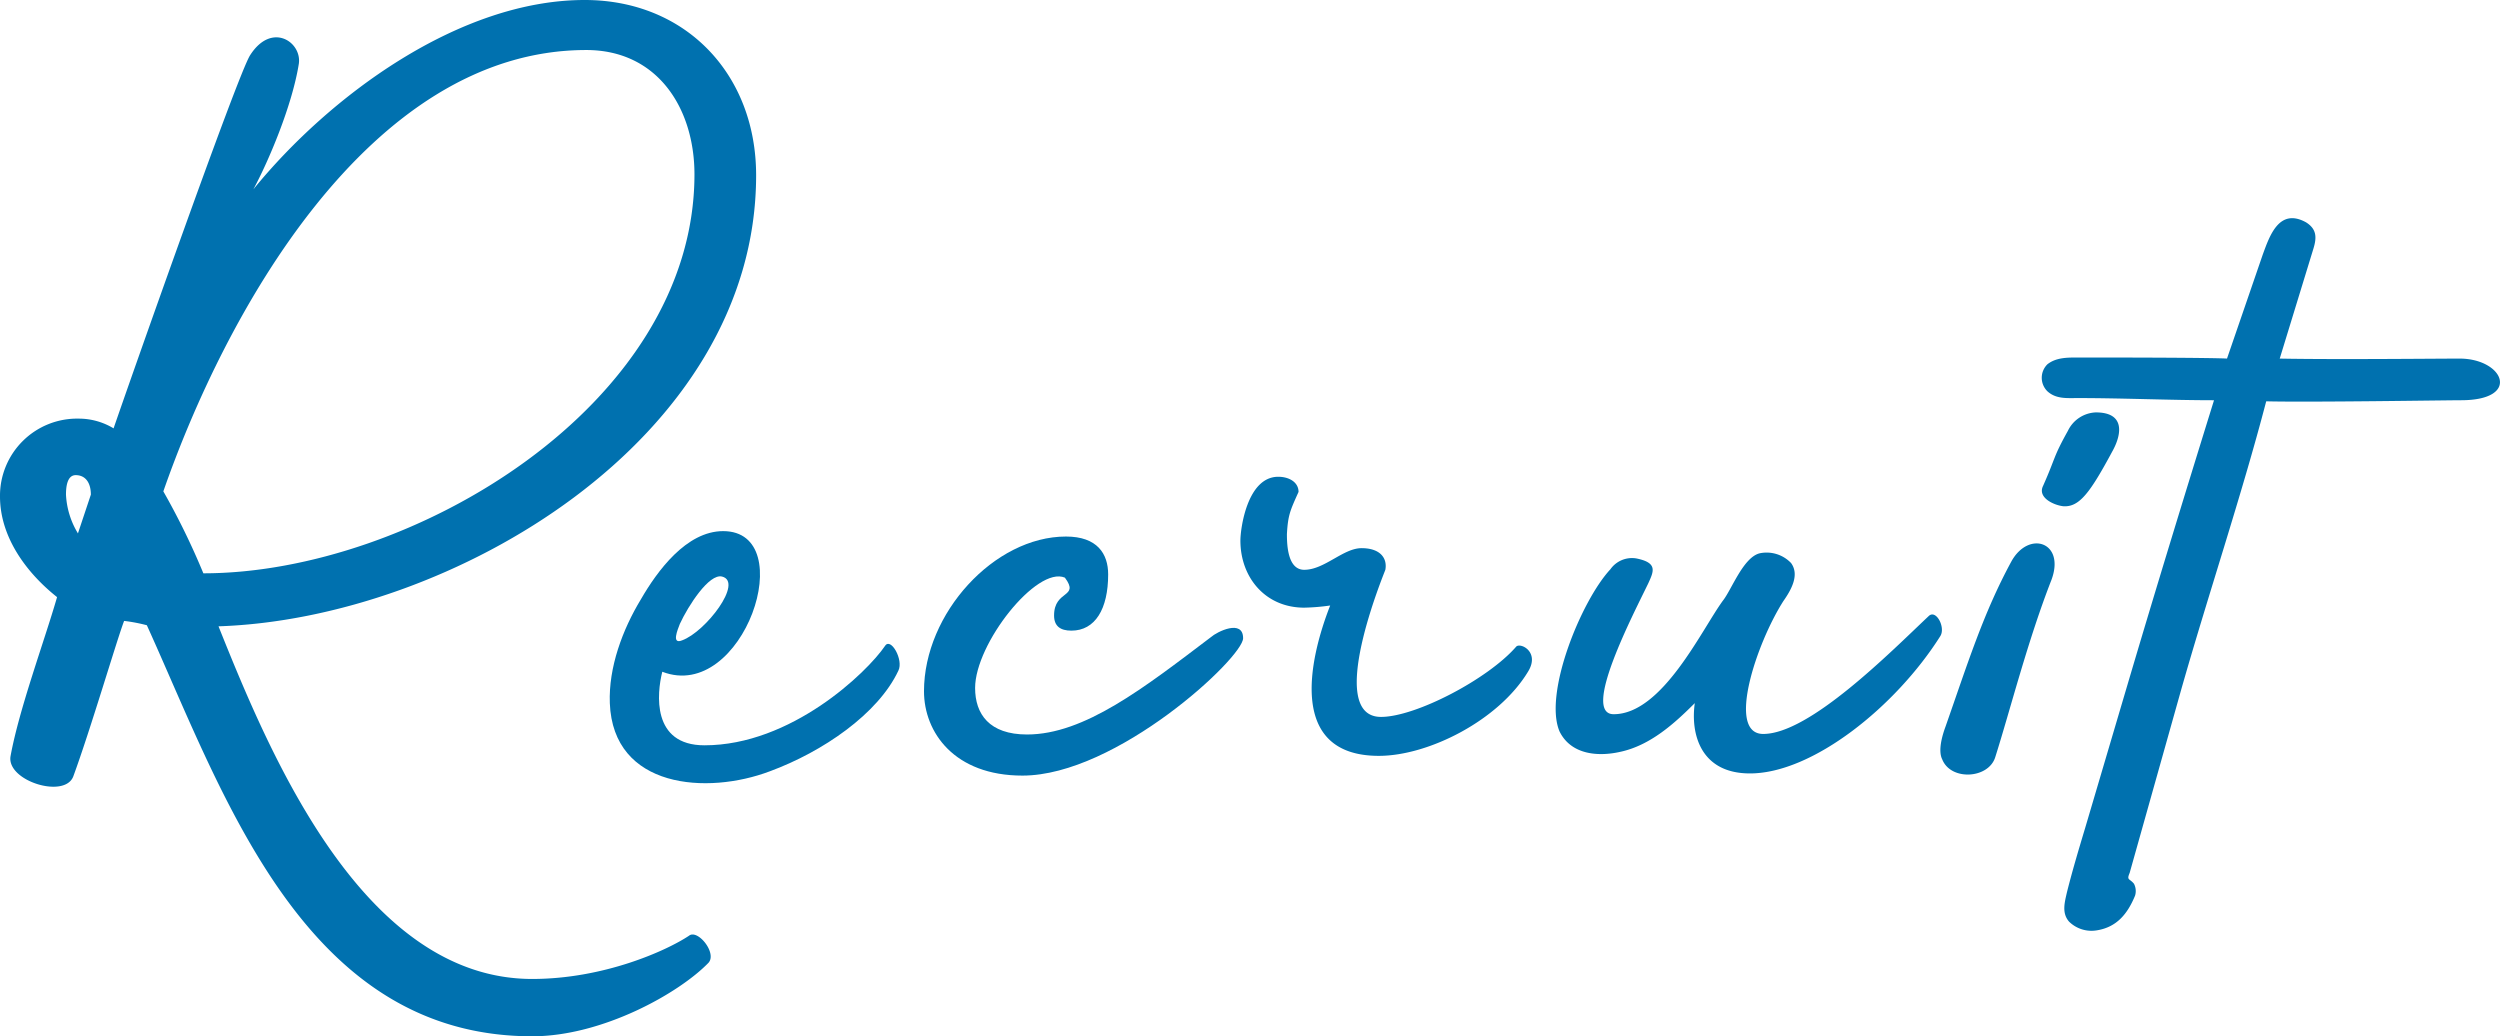
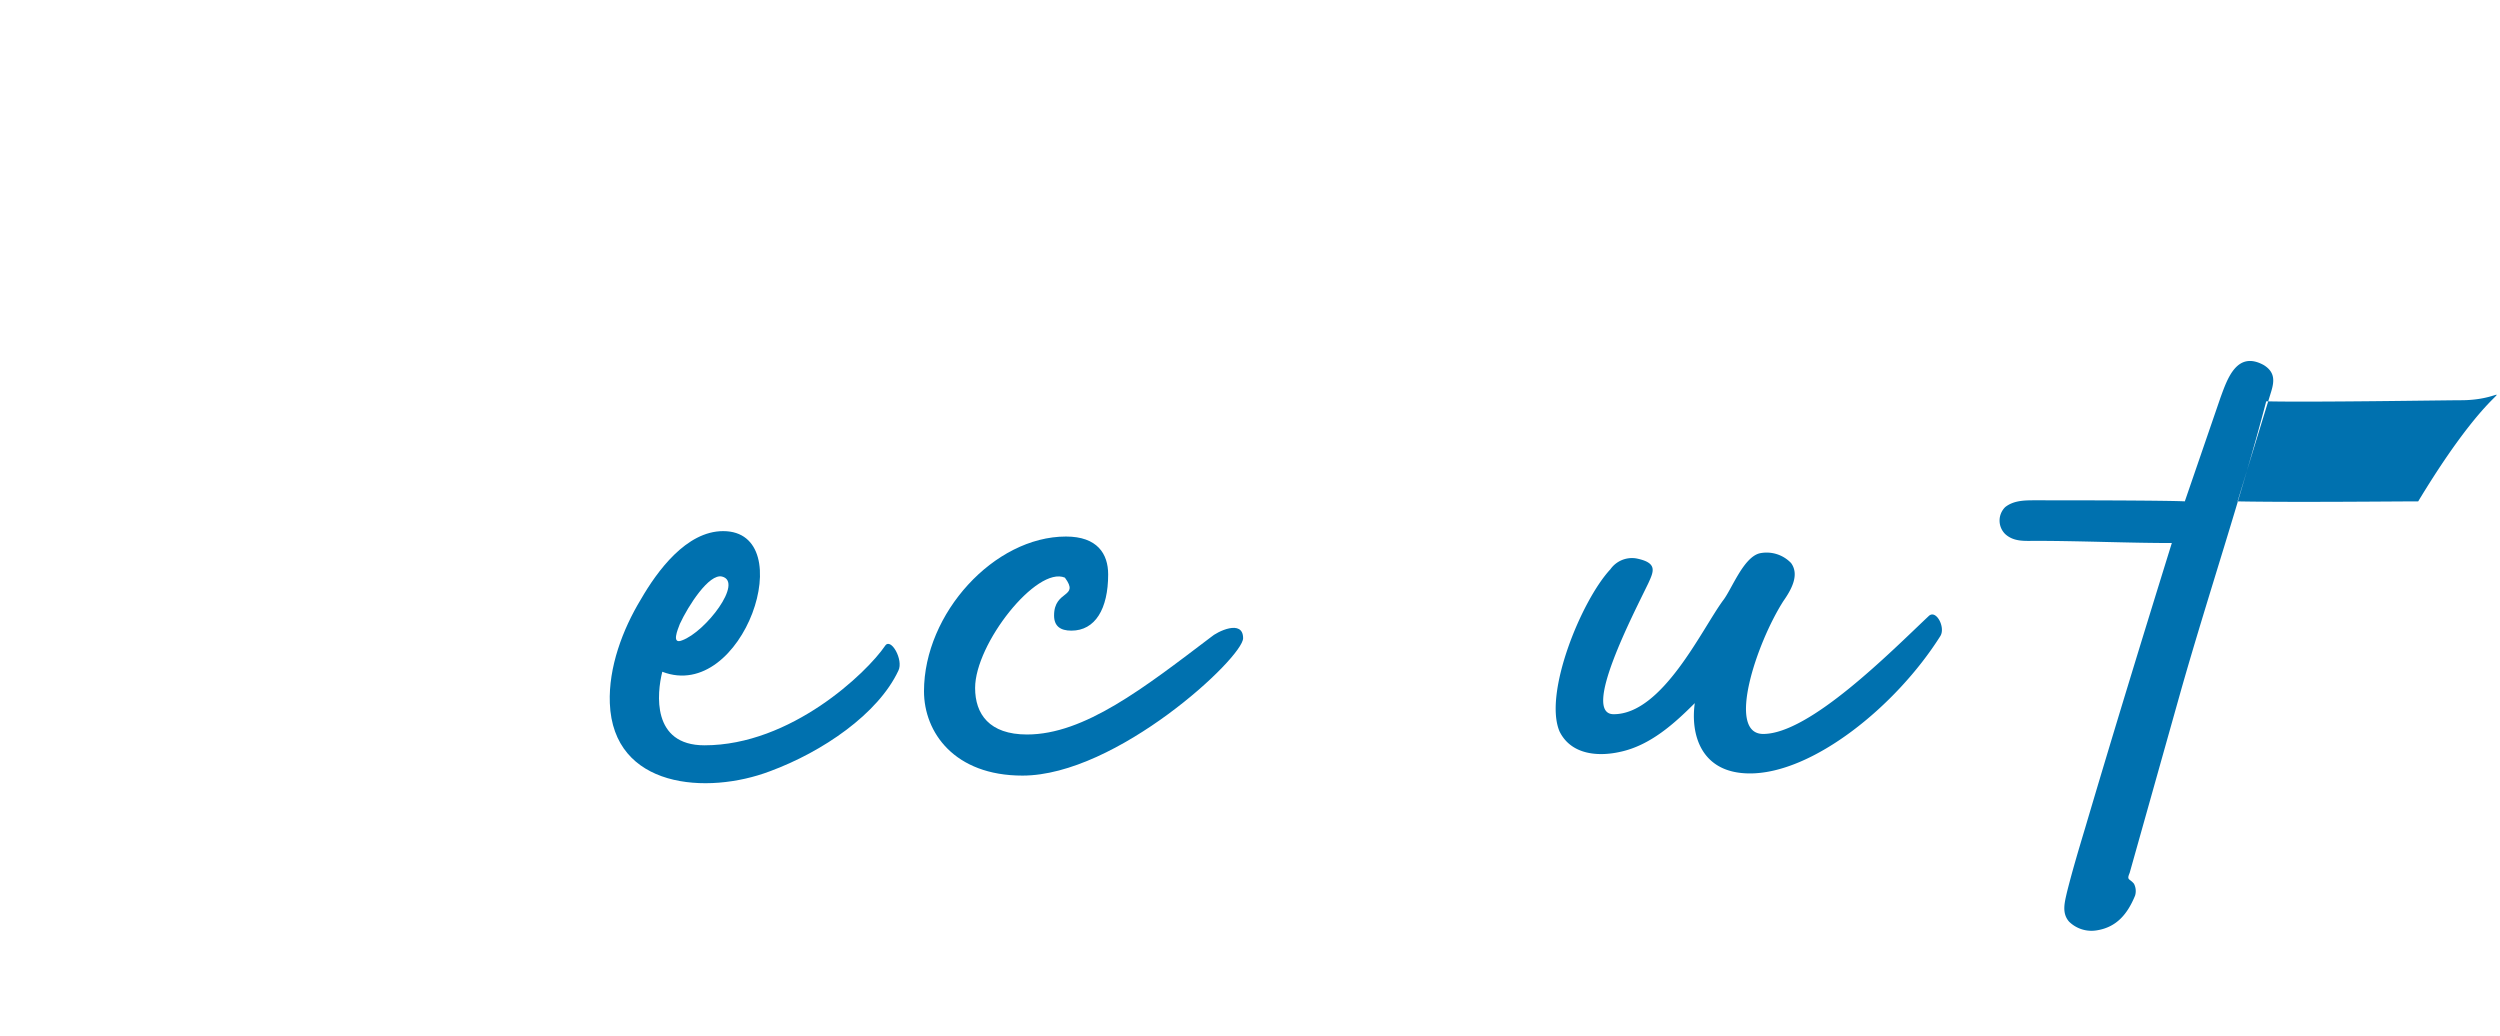
<svg xmlns="http://www.w3.org/2000/svg" viewBox="0 0 369.78 153.28">
  <defs>
    <style>.cls-1{fill:#0071af;}</style>
  </defs>
  <g id="レイヤー_2" data-name="レイヤー 2">
    <g id="レイヤー_1-2" data-name="レイヤー 1">
-       <path class="cls-1" d="M111.84,25.92c0,39.2-45.28,65.6-79.52,66.72,7.68,19.2,21.44,52.16,46.4,52.16,10.56,0,19.84-4.16,23.2-6.4,1.28-1,4.16,2.56,2.88,4-4.32,4.48-15.68,10.88-26.08,10.88-33.76,0-45.6-35.68-57-60.8a24.84,24.84,0,0,0-3.36-.64c-1,2.56-5,16.16-7.52,23-1.28,3.36-9.92.64-9.28-3,1.28-7,5-17,6.88-23.52C4,84.8,0,79.52,0,73.44A11.41,11.41,0,0,1,11.68,61.92a9.93,9.93,0,0,1,5.12,1.44C18.88,57.28,35.2,10.88,37,8.16c3.2-5,7.68-1.92,7.2,1.28-1,6.24-4.48,14.4-6.72,18.56,11.2-13.76,30.4-28,49-28C101.44,0,111.84,11,111.84,25.92Zm-100.32,53,1.92-5.76c0-1.76-.8-2.88-2.24-2.88-1.28,0-1.44,1.76-1.44,2.88A12.14,12.14,0,0,0,11.52,78.88Zm91.2-53.12c0-9.76-5.44-18.4-16-18.4-32.32,0-53.6,39.52-62.56,65.28A107.41,107.41,0,0,1,30.08,84.8C60.8,84.8,102.72,60,102.72,25.76Z" />
      <path class="cls-1" d="M132.88,99.2c-3,6.4-11.2,12-19,14.88-9.28,3.52-23.2,2.56-23.68-10.08C90,98.72,92.08,93.12,94.8,88.64c2.4-4.16,6.72-10.08,12.16-10.08,11.52,0,3,25.44-9,20.8-.8,3.2-1.6,10.88,6.24,10.88,12.8,0,24-10.72,26.72-14.72C131.76,94.24,133.68,97.6,132.88,99.2Zm-32-4.48c3.52-1.28,9.12-8.64,5.92-9.44-1.92-.48-5,4.32-6.24,7C100.24,93.12,99.28,95.36,100.88,94.72Z" />
      <path class="cls-1" d="M183.87,94.4c0,2.88-18.72,20.32-32.64,20.32-10.08,0-14.56-6.4-14.56-12.48,0-11.52,10.4-22.88,21-22.88,4.64,0,6.24,2.56,6.24,5.6,0,5.12-1.92,8.32-5.44,8.32-1.6,0-2.56-.64-2.56-2.24,0-3.84,3.84-2.56,1.6-5.6-4.16-1.76-13.28,9.76-13.28,16.32,0,3.84,2.08,6.88,7.68,6.88,8.48,0,17.28-6.88,27.2-14.4C180,93.44,183.87,91.52,183.87,94.4Z" />
-       <path class="cls-1" d="M190.35,79c0,1.76.16,5.28,2.56,5.28,3,0,5.76-3.2,8.48-3.2s3.84,1.44,3.52,3.2c-.16.48-9,21.76-.64,21.76,5.12,0,15.84-5.6,20-10.4.64-.64,3.52.8,1.76,3.68-4.32,7.2-14.72,12.48-22.08,12.48-13.44,0-10.4-14.08-7.2-22.24a31.07,31.07,0,0,1-3.84.32c-5.76,0-9.44-4.48-9.44-9.92,0-1.76,1-9.44,5.6-9.44,1.6,0,3,.8,3,2.24C190.83,75.52,190.51,76.16,190.35,79Z" />
      <path class="cls-1" d="M287,94.08c-6.56,10.4-18.88,20.32-28.16,20.32-7.36,0-8.8-5.92-8.16-10.4-3,3-6.56,6.24-11,7.2-3.52.8-7.36.32-9-3-2.4-5.6,3.2-19.36,7.52-24a3.9,3.9,0,0,1,3.84-1.6c3.2.64,2.56,1.92,1.76,3.68-2.24,4.64-9.92,19.36-5.12,19.36,7.2,0,13-12.48,16.16-16.8,1.28-1.6,3-6.4,5.44-7a5,5,0,0,1,4.64,1.44c1.29,1.76,0,4-1.12,5.6-4,6.24-8.48,19.68-3,19.68,6.88,0,18.88-12.16,24.48-17.44C286.37,90.08,287.8,92.8,287,94.08Z" />
-       <path class="cls-1" d="M303.44,85.76c-3.52,9-6.09,19.2-8.32,26.24-1,3.2-6.57,3.52-7.84.32-.65-1.28,0-3.52.47-4.8,3.37-9.6,5.6-16.8,9.76-24.48C300.07,78.4,305.51,80.16,303.44,85.76Zm9.11-19.2c-3.35,6.24-4.95,8.48-7.36,8.32-1.43-.16-3.84-1.28-3-3,1.92-4.32,1.45-4.16,3.68-8.16A4.78,4.78,0,0,1,310,61C314.31,61,313.83,64.16,312.55,66.56Z" />
-       <path class="cls-1" d="M364,59.2c-2.24,0-22.24.32-28.8.16-3.68,14.08-8.64,28.8-12.64,42.88L315,129.12c-.48,1.12,0,.8.64,1.6a2.32,2.32,0,0,1,.16,1.76c-1.12,2.72-2.72,4.64-5.6,5.12a4.73,4.73,0,0,1-4.16-1.28c-1.12-1.28-.64-2.88-.32-4.32.8-3.2,1.76-6.4,2.72-9.6l6.24-21.12c4.16-14.08,8.48-28.16,12.8-42.08-6.56,0-13.44-.32-20.16-.32-1.6,0-3.2.16-4.48-1a2.8,2.8,0,0,1,0-4c1.28-1,2.88-1,4.48-1,20.8,0,22.08.16,22.08.16l5.28-15.36c1-2.72,2.4-7,6.4-4.8,1.6,1,1.6,2.24,1.12,3.84l-5,16.32c8.48.16,23,0,26.72,0C370.38,53.12,372.94,59.2,364,59.2Z" />
+       <path class="cls-1" d="M364,59.2c-2.24,0-22.24.32-28.8.16-3.68,14.08-8.64,28.8-12.64,42.88L315,129.12c-.48,1.12,0,.8.64,1.6a2.32,2.32,0,0,1,.16,1.76c-1.12,2.72-2.72,4.64-5.6,5.12a4.73,4.73,0,0,1-4.16-1.28c-1.12-1.28-.64-2.88-.32-4.32.8-3.2,1.76-6.4,2.72-9.6c4.16-14.08,8.48-28.16,12.8-42.08-6.56,0-13.44-.32-20.16-.32-1.6,0-3.2.16-4.48-1a2.8,2.8,0,0,1,0-4c1.28-1,2.88-1,4.48-1,20.8,0,22.08.16,22.08.16l5.28-15.36c1-2.72,2.4-7,6.4-4.8,1.6,1,1.6,2.24,1.12,3.84l-5,16.32c8.48.16,23,0,26.72,0C370.38,53.12,372.94,59.2,364,59.2Z" />
    </g>
  </g>
</svg>